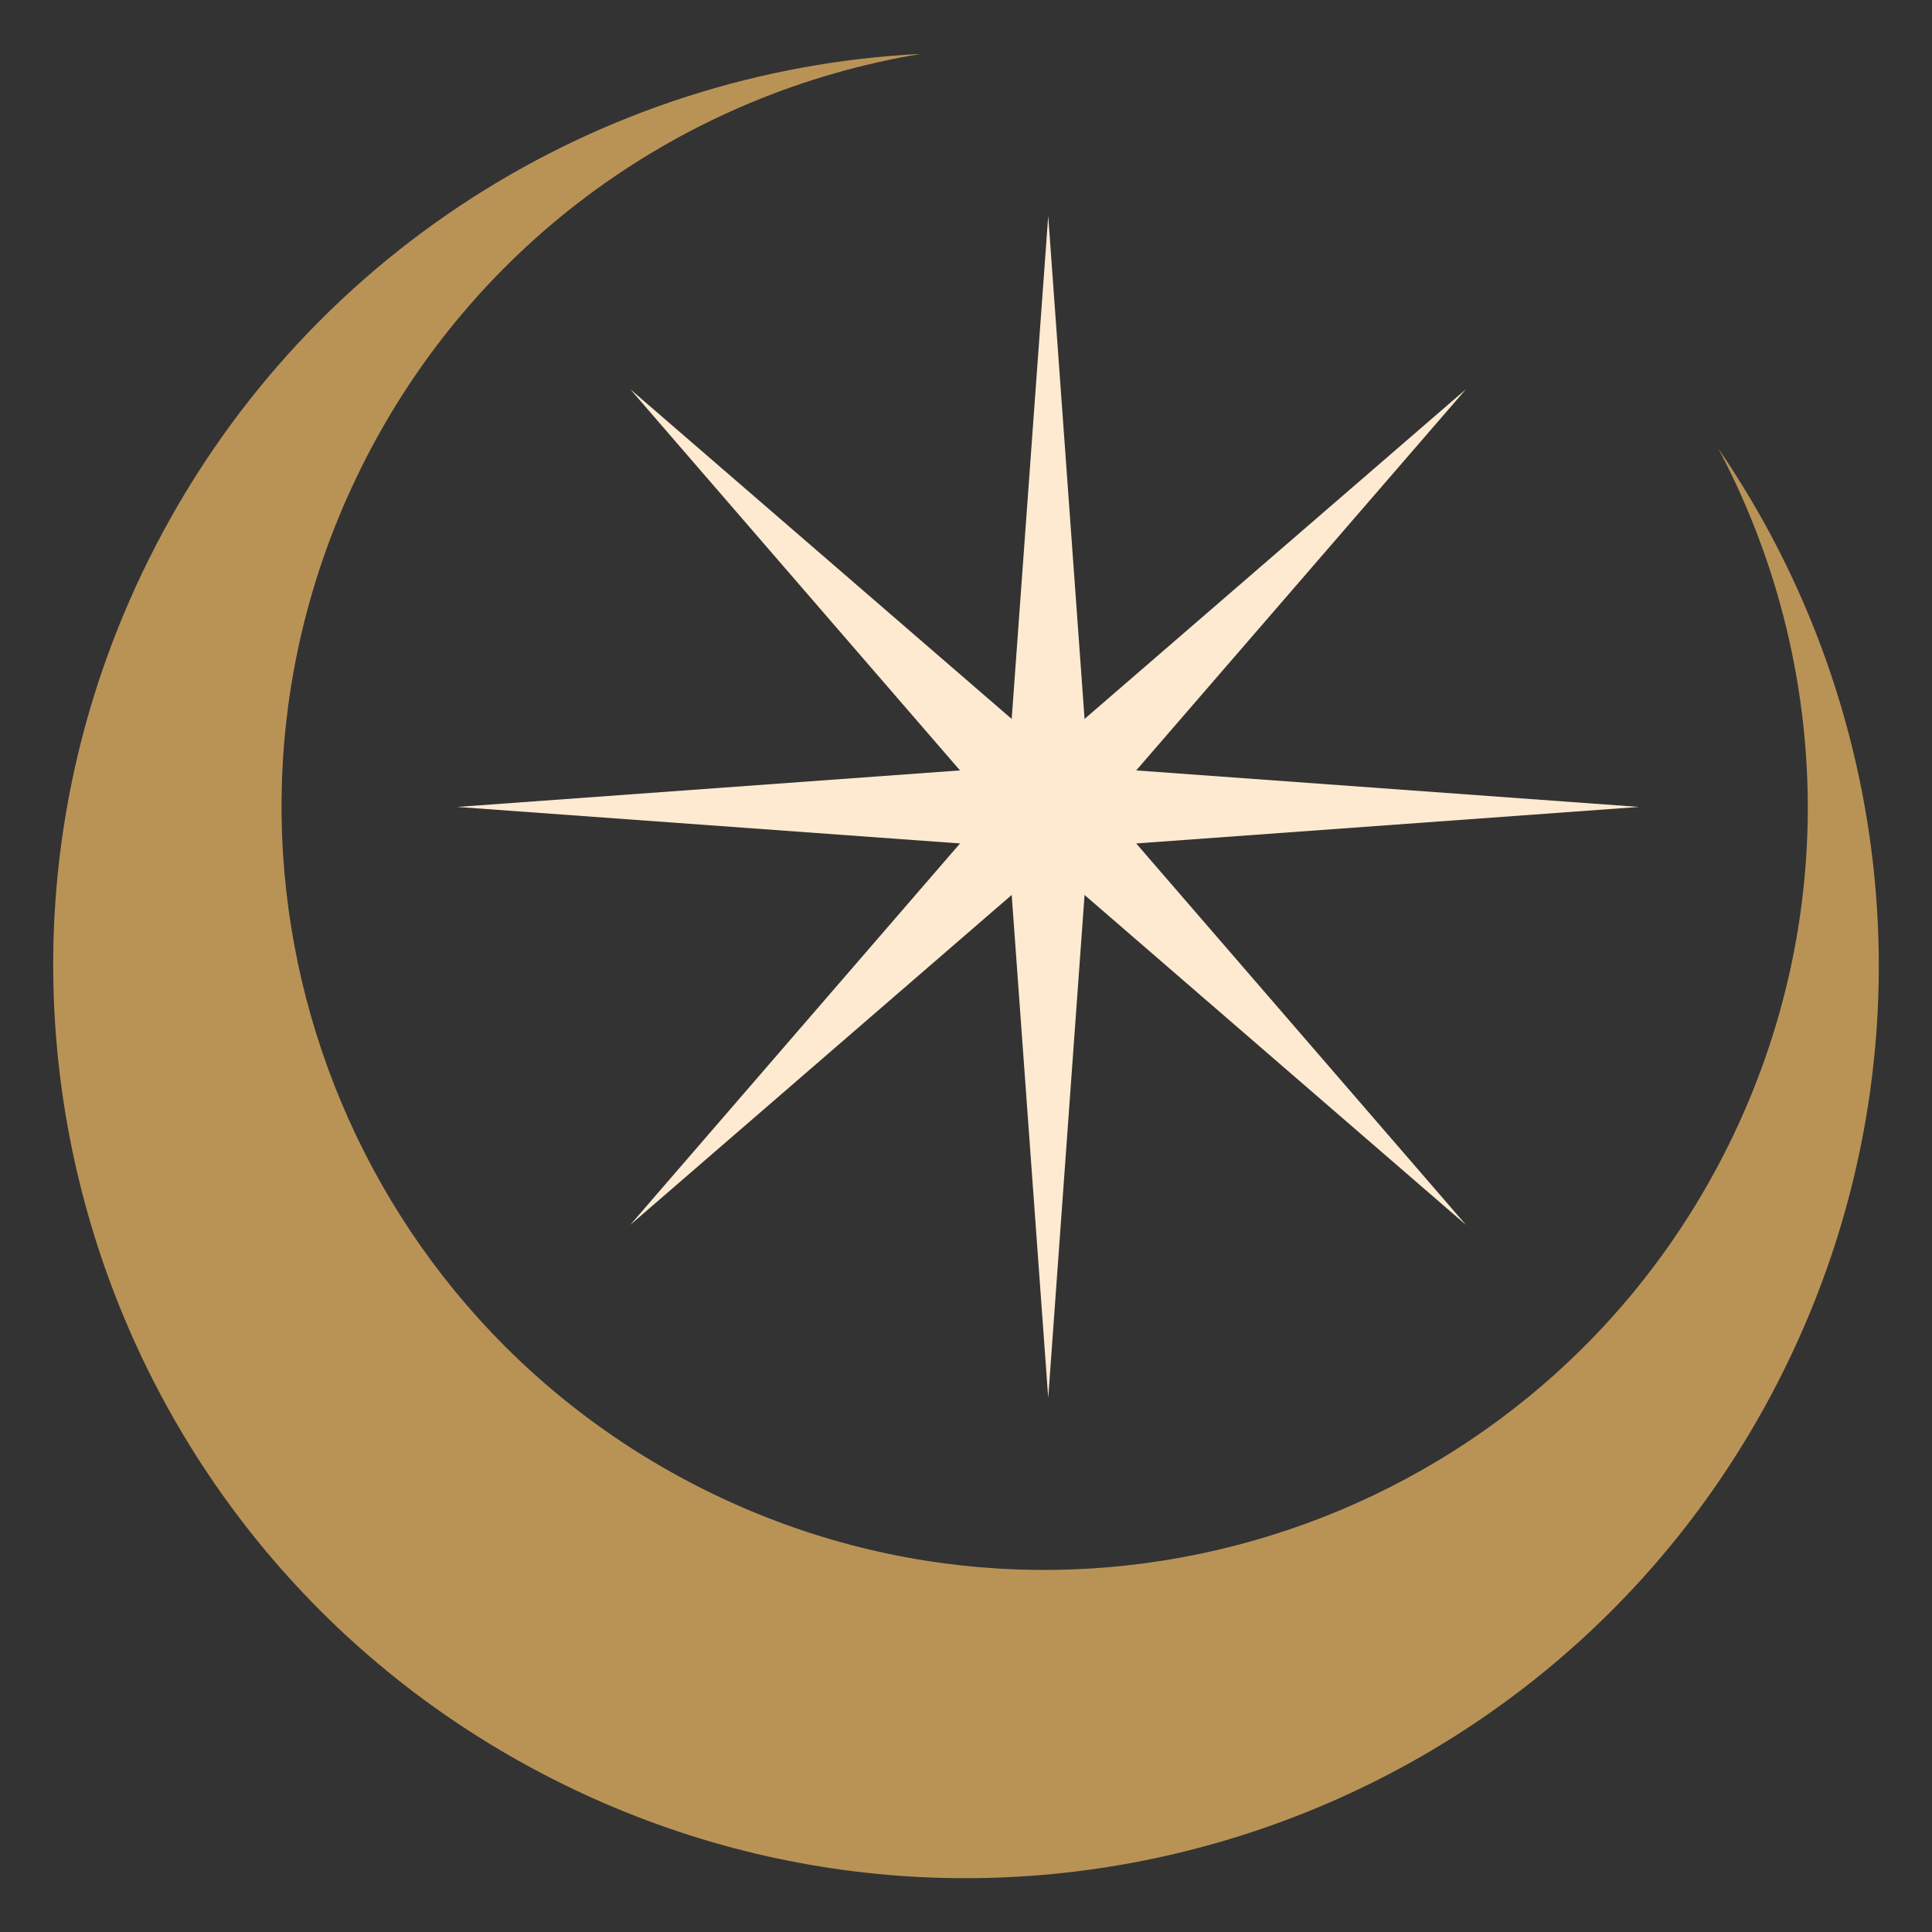
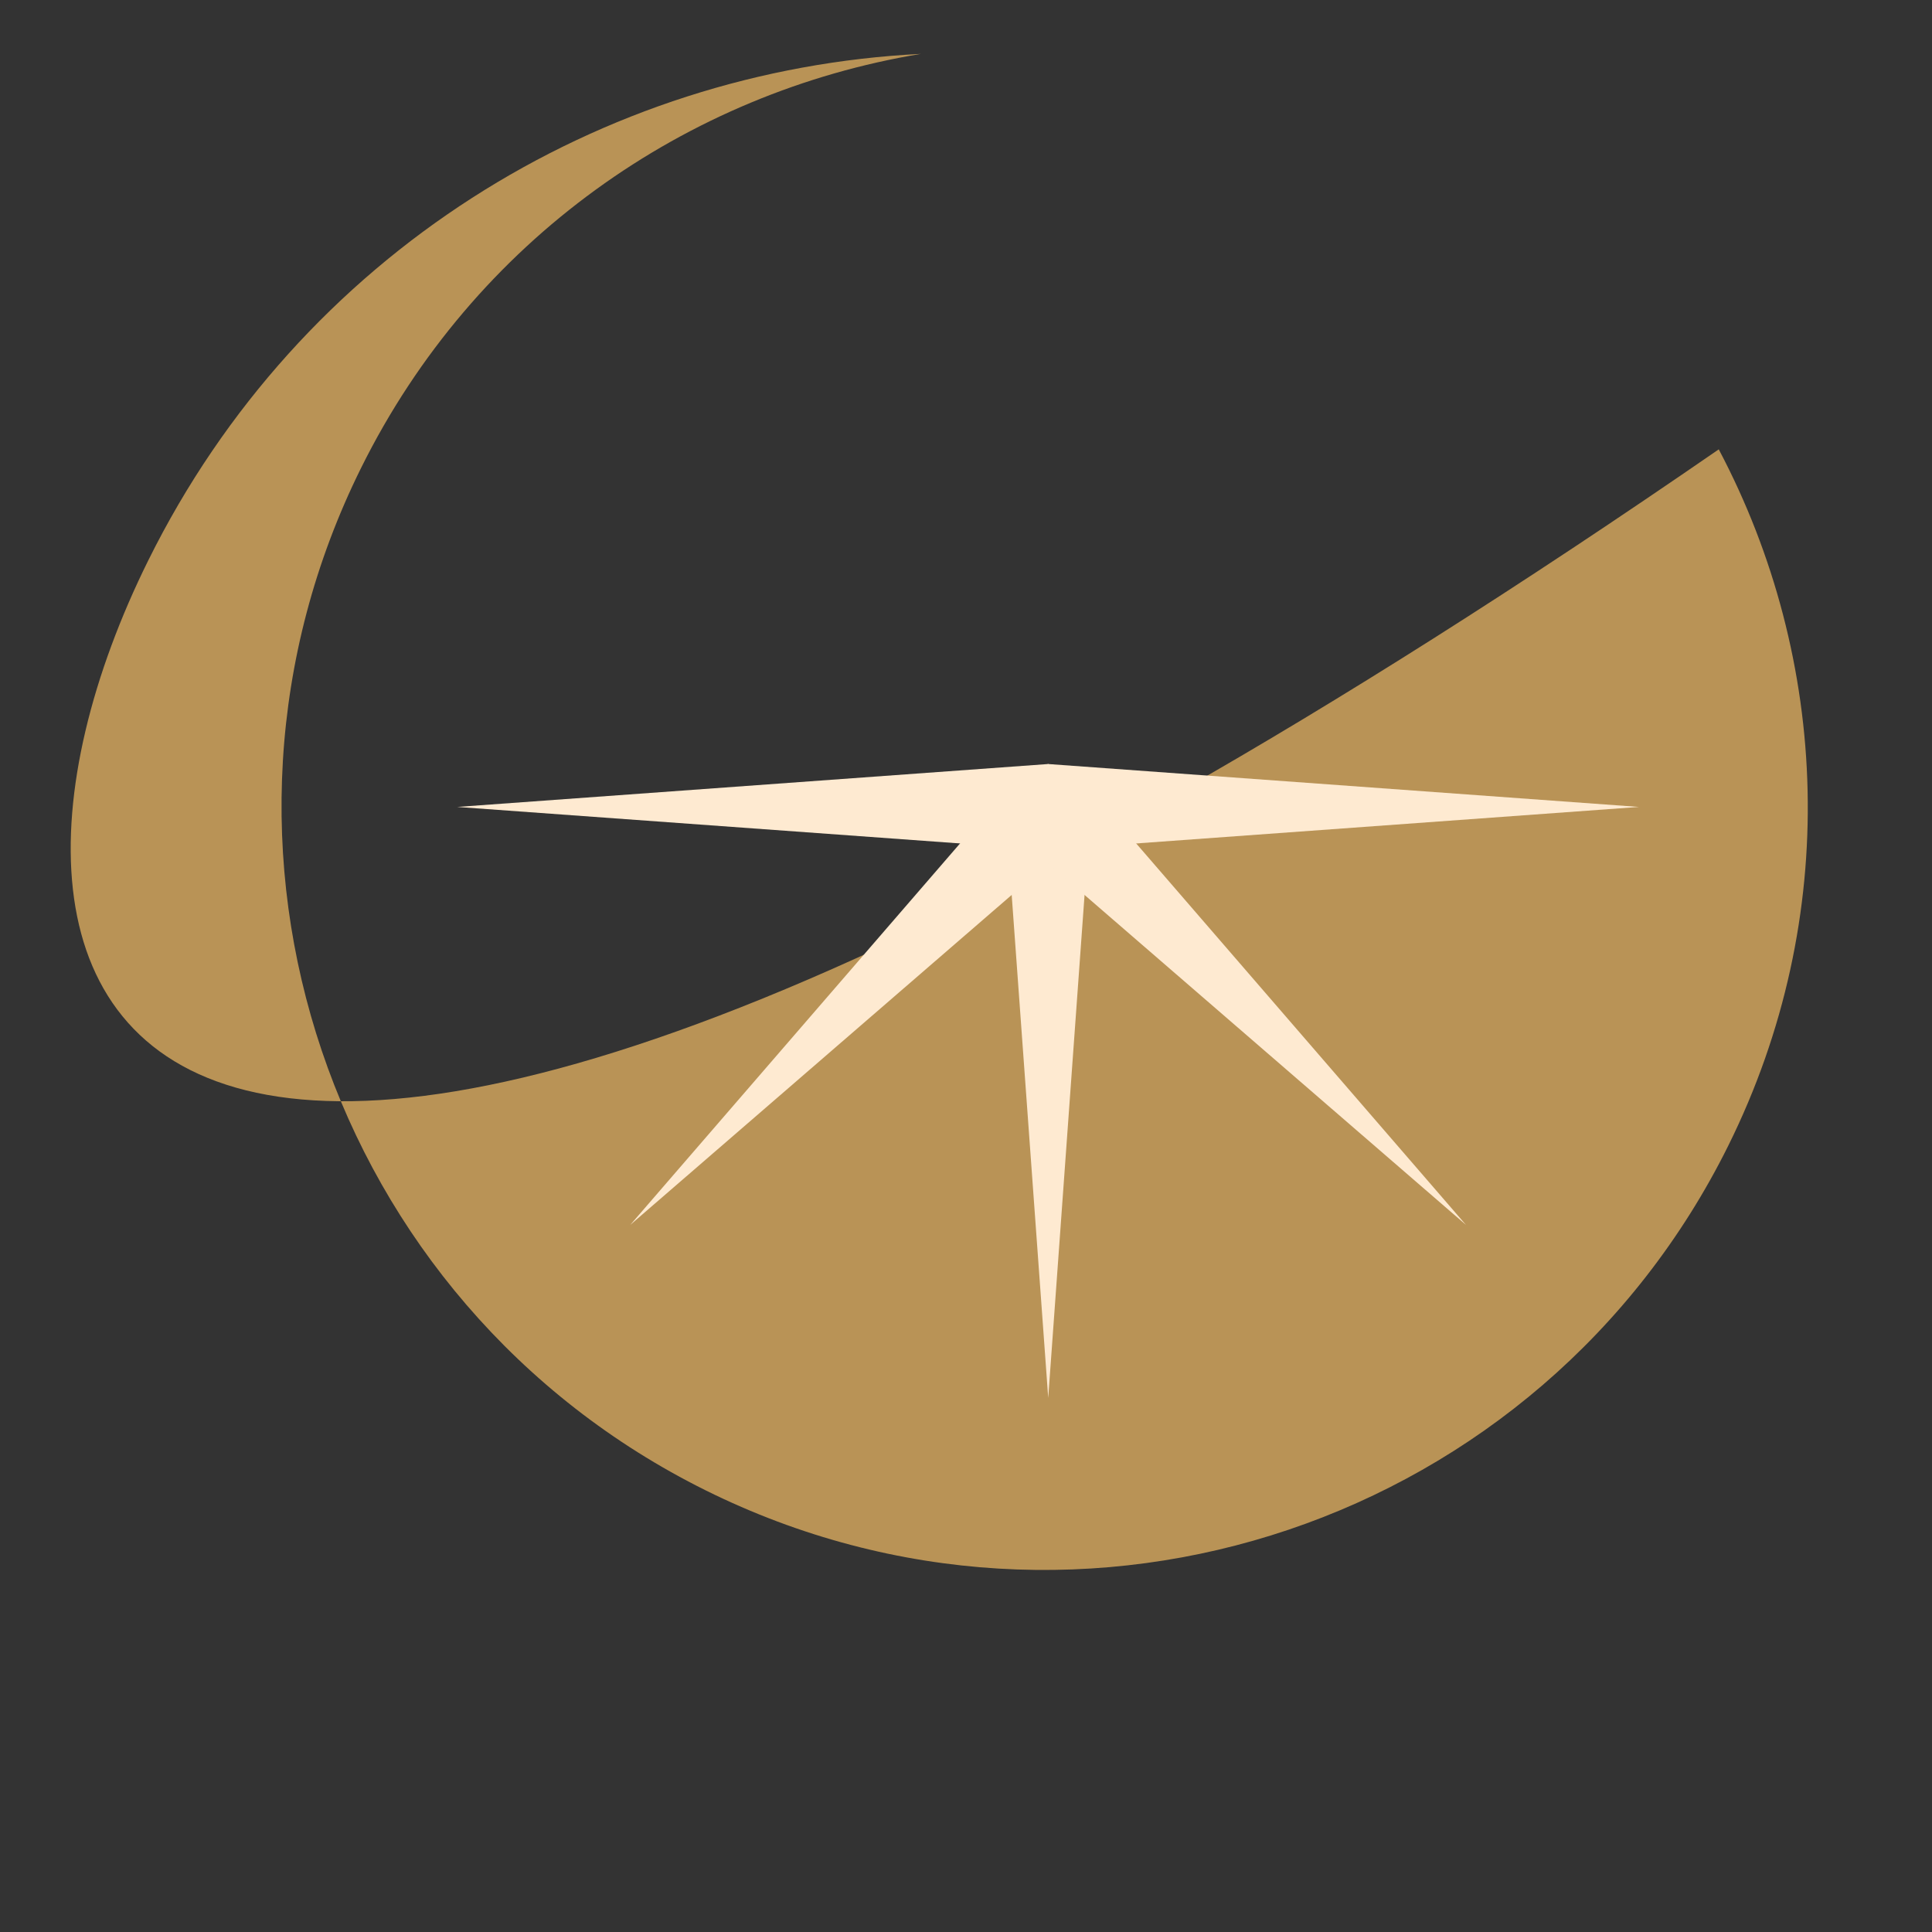
<svg xmlns="http://www.w3.org/2000/svg" id="Layer_1" version="1.1" viewBox="0 0 900 900">
  <rect x="0" y="0" width="900" height="900" fill="#333333" stroke="none" />
  <defs>
    <style>
      .st0 {
        fill: #b99356;
      }

      .st1 {
        fill: #feead1;
      }
    </style>
  </defs>
-   <path class="st0" d="M800.7,209.3c84.1,122.9,101,286.4,30.2,429.2-104.3,210.4-359.3,296.4-569.7,192.1C50.9,726.4-35.2,471.3,69.1,261,139.9,118.1,280.3,32.5,429,25.1c-109,18-208,86.4-260.8,192.9-87.2,175.9-15.2,389.1,160.6,476.3,175.9,87.2,389.1,15.2,476.3-160.6,52.8-106.5,47.2-226.7-4.4-324.3Z" />
+   <path class="st0" d="M800.7,209.3C50.9,726.4-35.2,471.3,69.1,261,139.9,118.1,280.3,32.5,429,25.1c-109,18-208,86.4-260.8,192.9-87.2,175.9-15.2,389.1,160.6,476.3,175.9,87.2,389.1,15.2,476.3-160.6,52.8-106.5,47.2-226.7-4.4-324.3Z" />
  <g>
    <g>
-       <polygon class="st1" points="508.2 376 488.3 100.6 468.3 376 508.2 376" />
      <polygon class="st1" points="508.2 375.8 488.3 651.2 468.3 375.8 508.2 375.8" />
    </g>
    <g>
      <polygon class="st1" points="488.1 395.9 763.5 375.9 488.1 355.9 488.1 395.9" />
      <polygon class="st1" points="488.4 395.9 213 375.9 488.4 355.9 488.4 395.9" />
    </g>
    <g>
      <polygon class="st1" points="474 389.9 682.9 570.6 502.3 361.7 474 389.9" />
-       <polygon class="st1" points="474.2 390.1 293.6 181.3 502.5 361.9 474.2 390.1" />
    </g>
    <g>
      <polygon class="st1" points="474.2 361.7 293.6 570.6 502.5 389.9 474.2 361.7" />
-       <polygon class="st1" points="474 361.9 682.9 181.3 502.3 390.1 474 361.9" />
    </g>
  </g>
</svg>